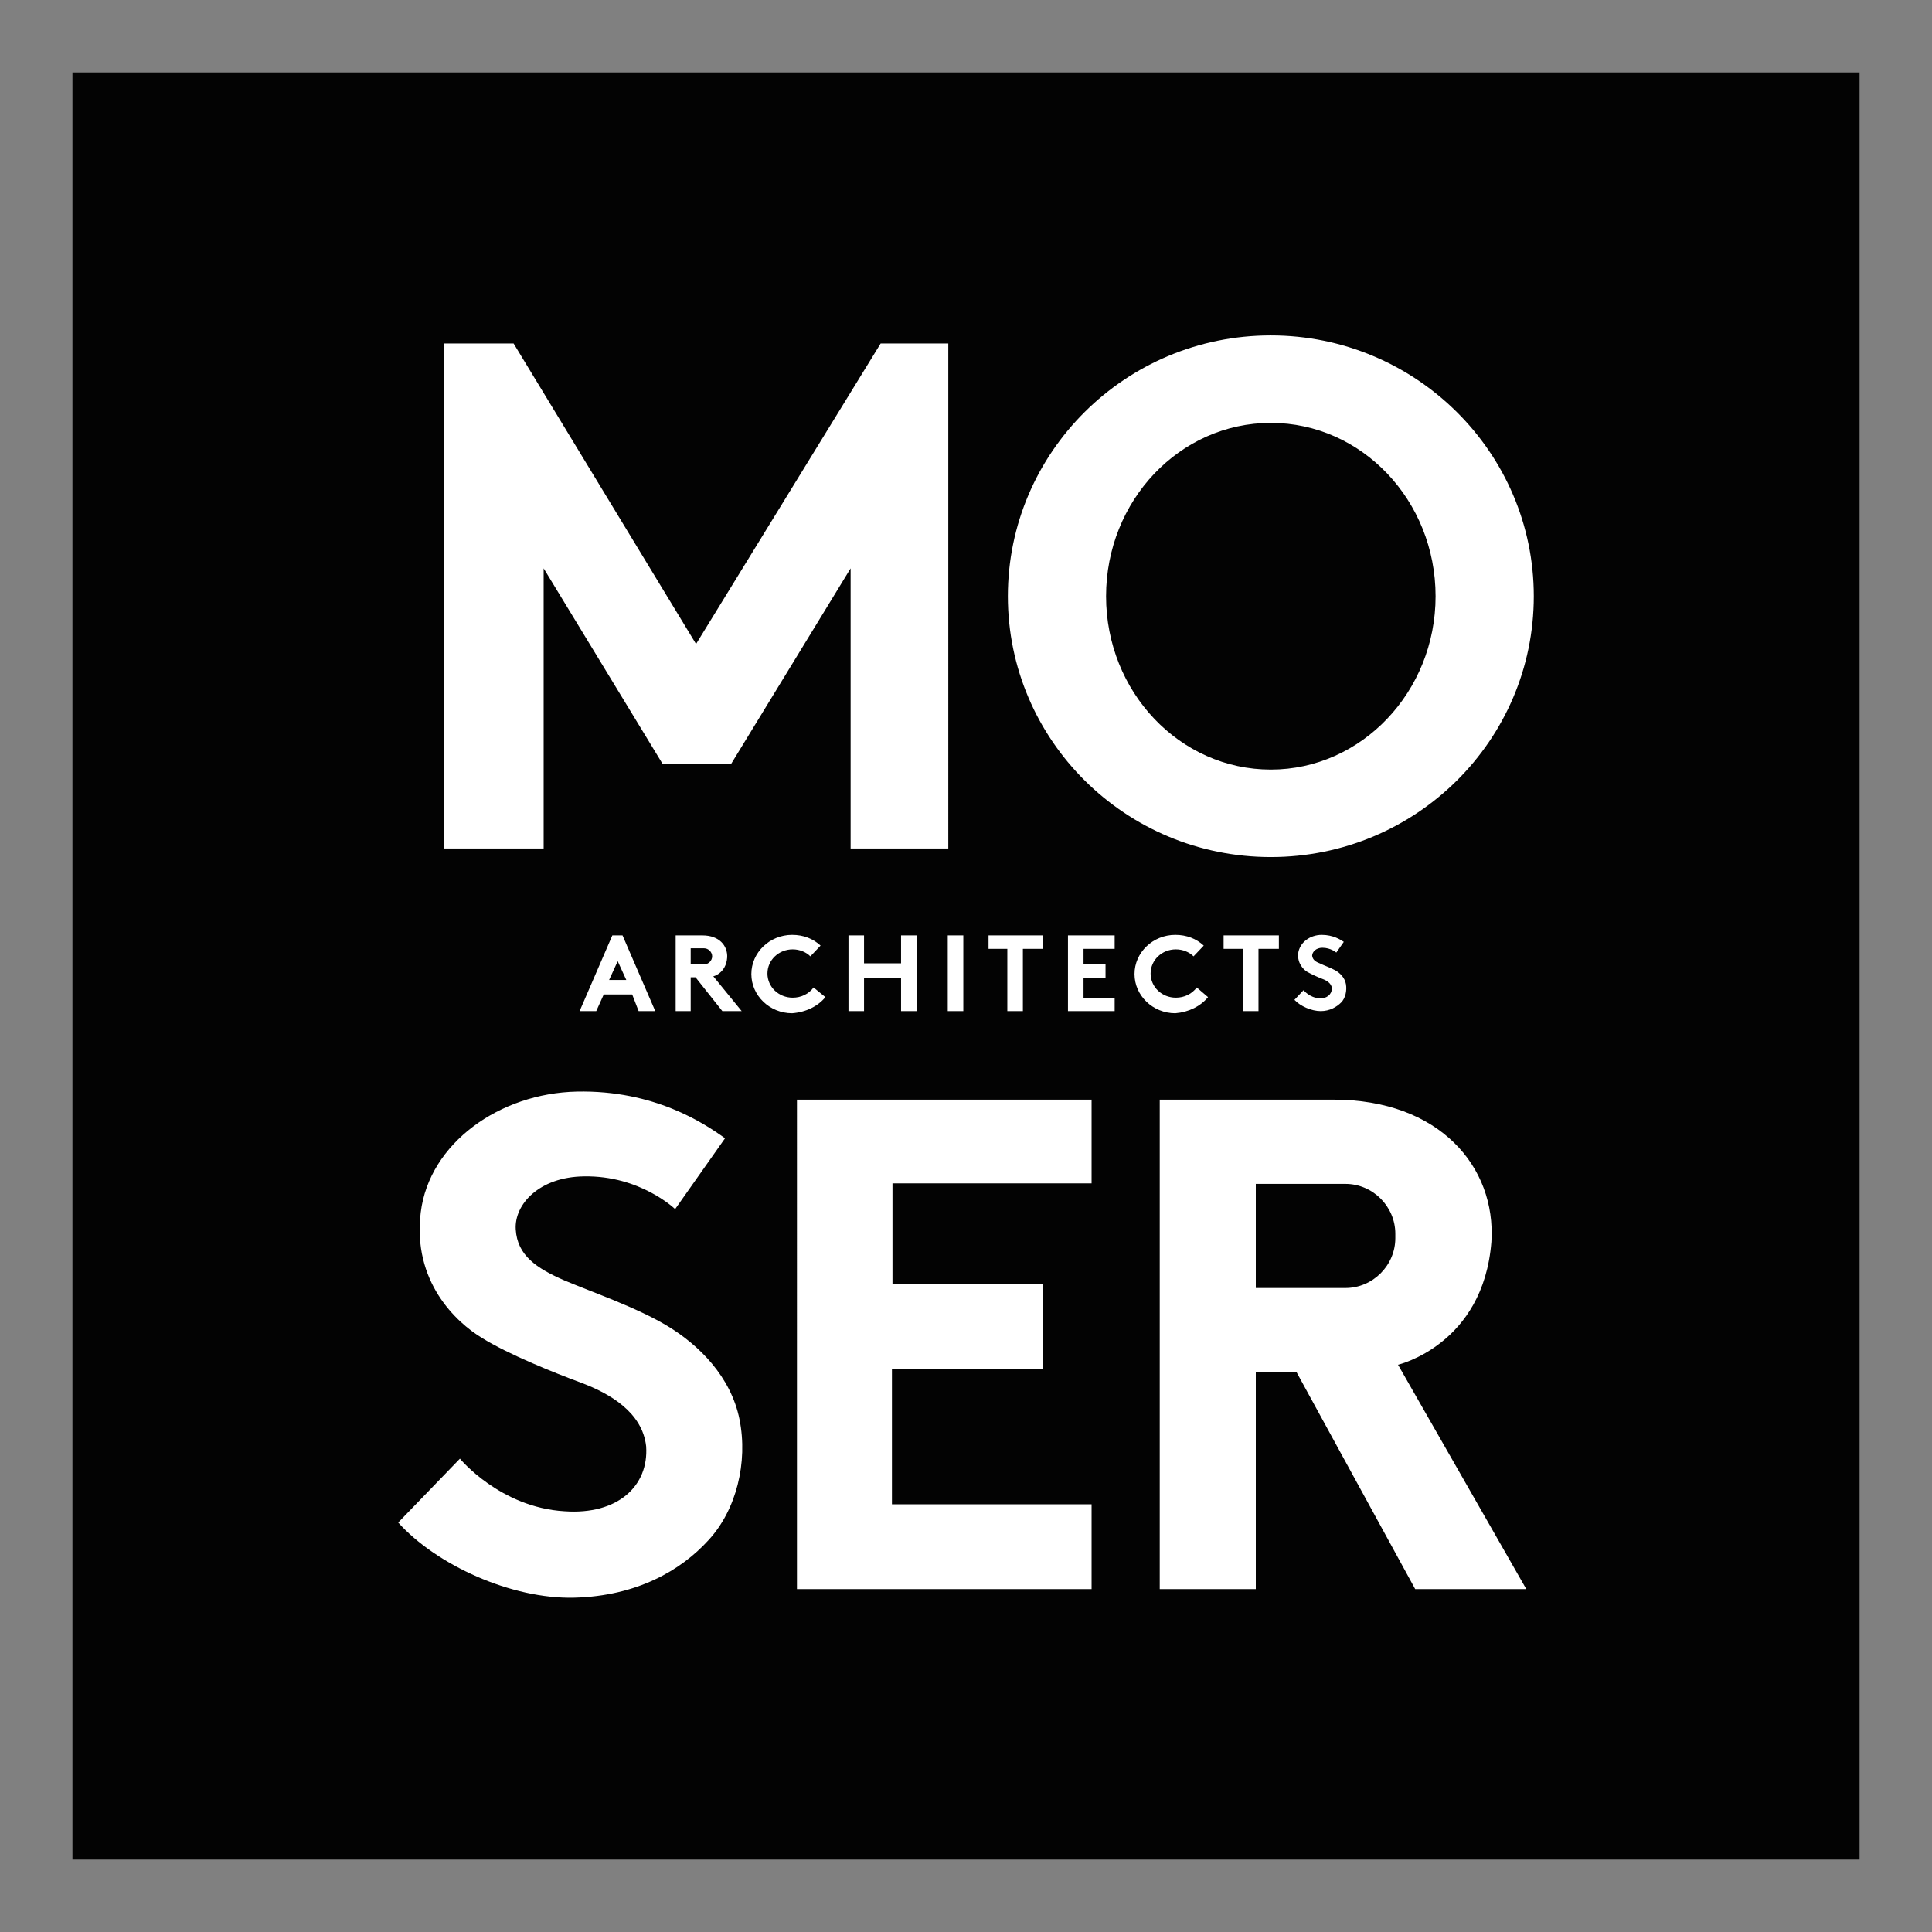
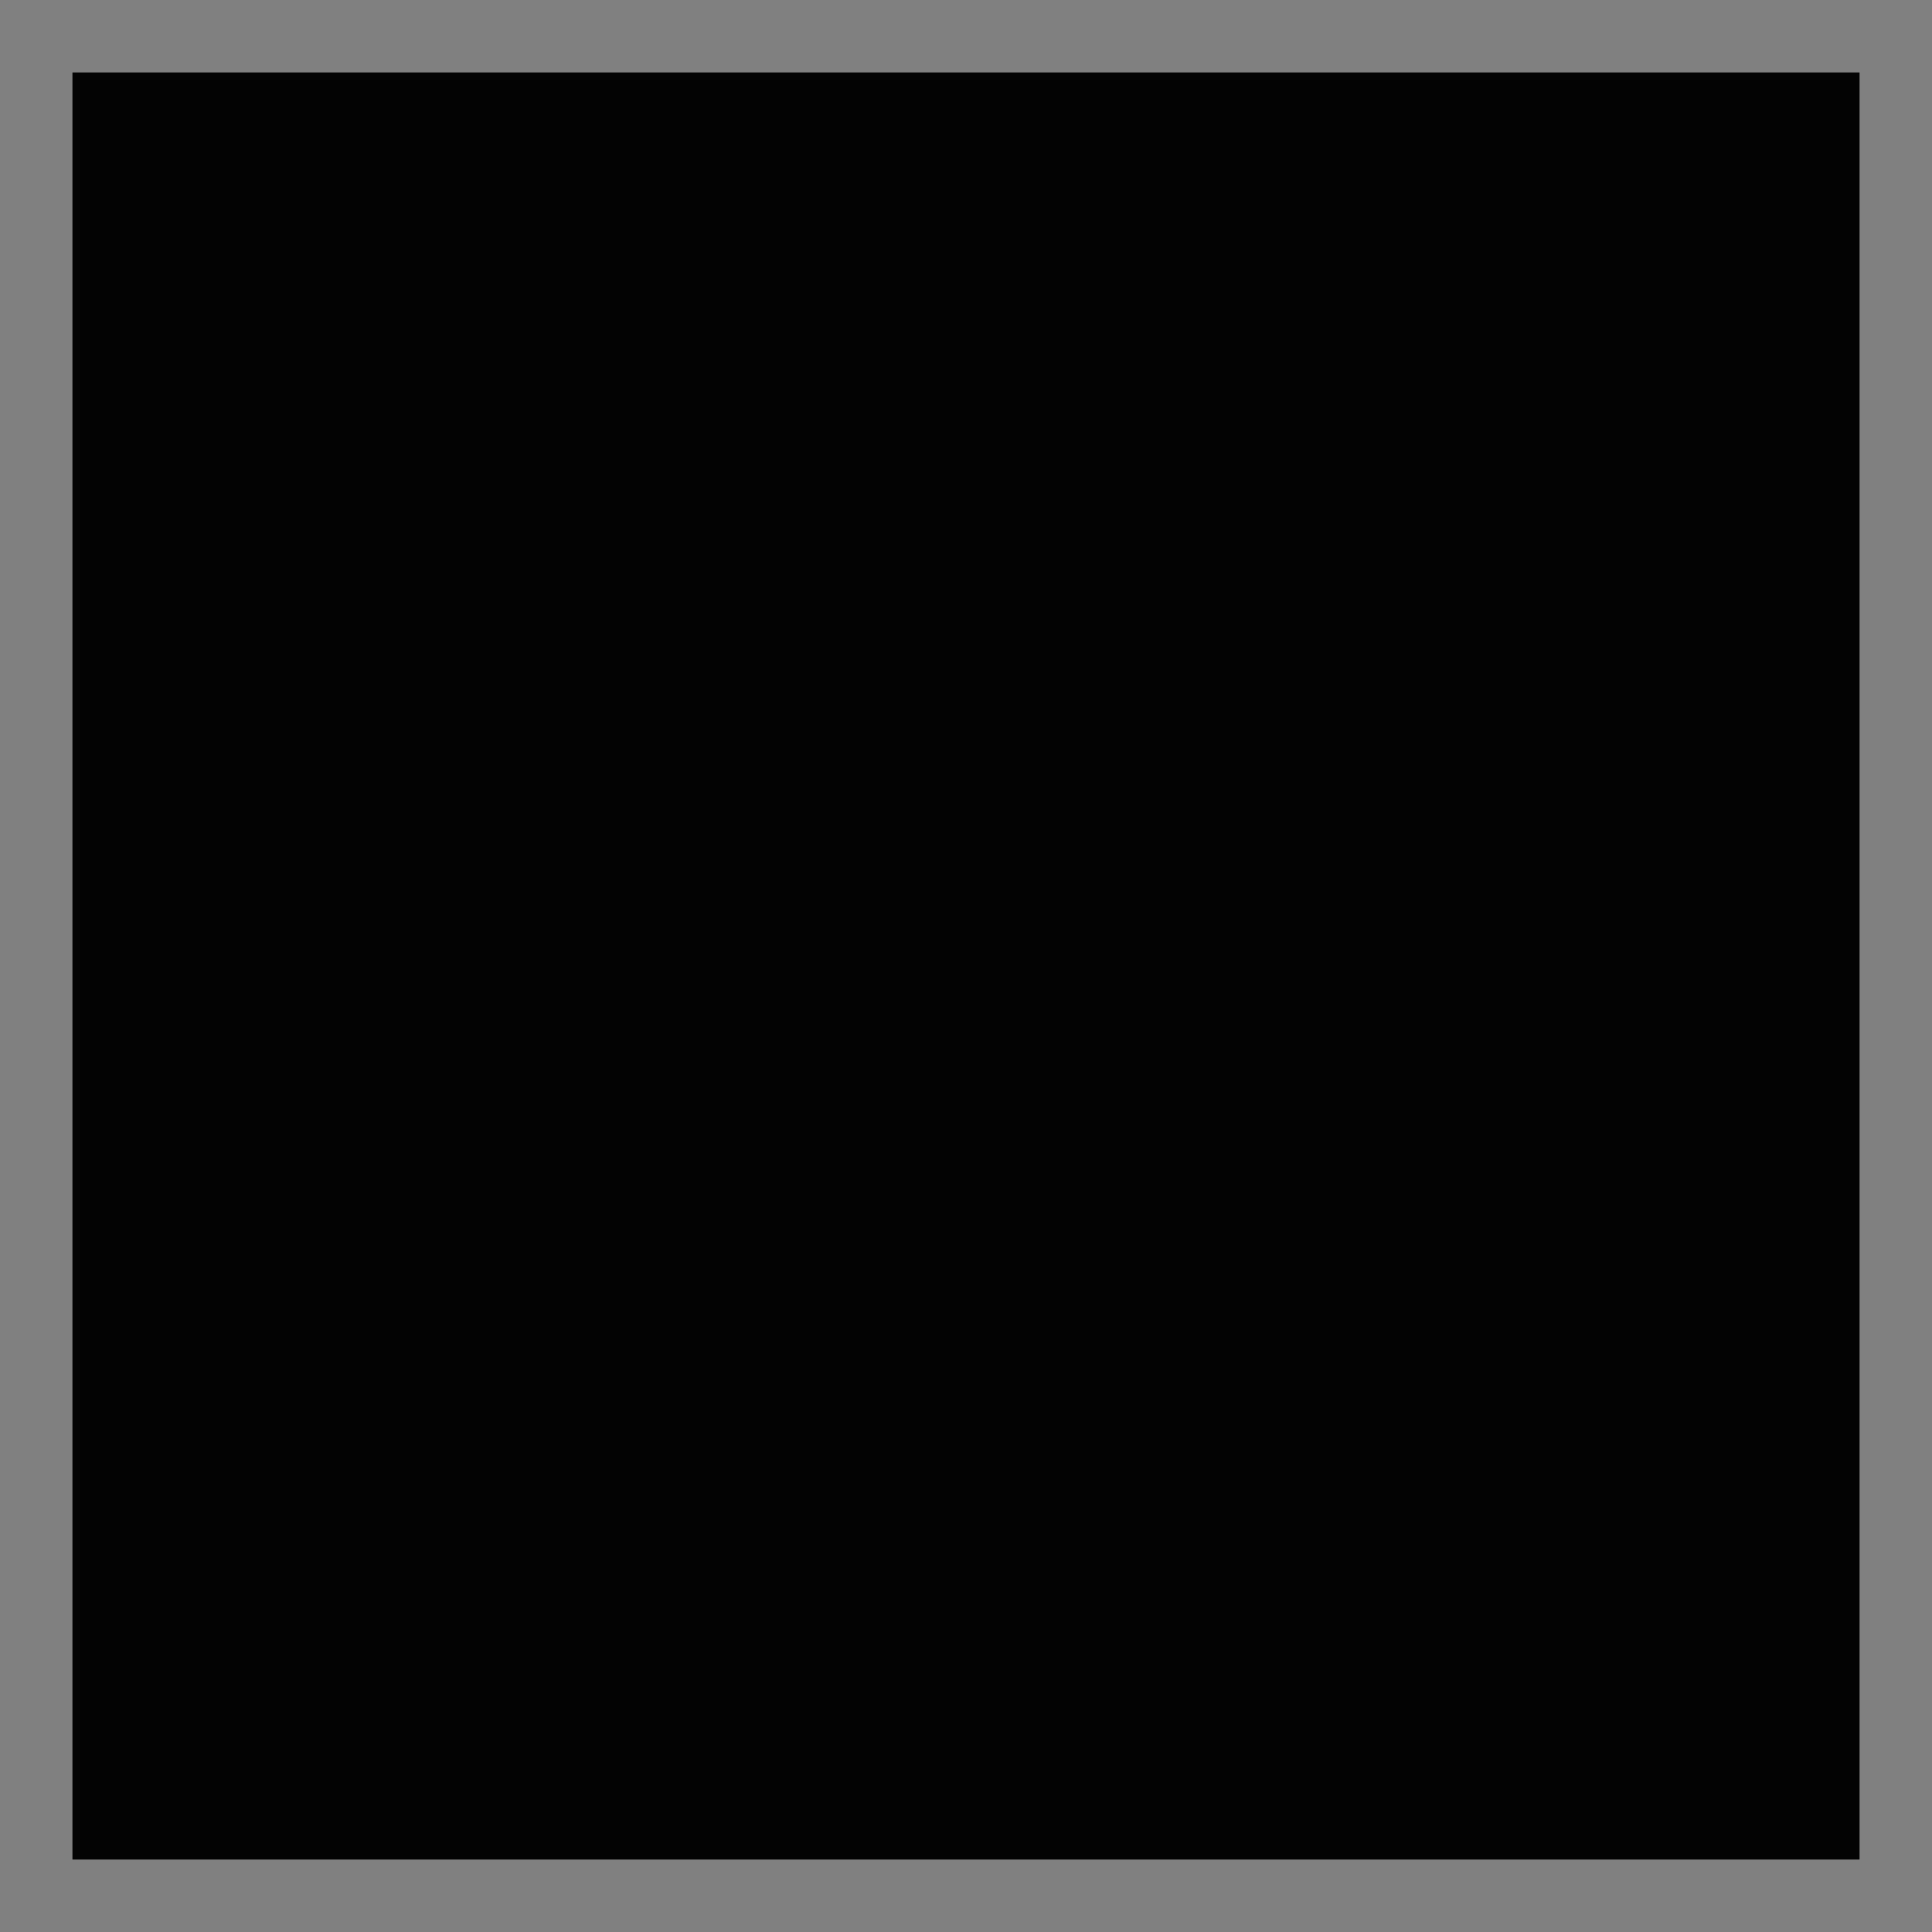
<svg xmlns="http://www.w3.org/2000/svg" viewBox="0 0 360 360" xml:space="preserve">
  <rect x="0" y="0" width="360" height="360" fill="#808080" stroke="none" />
  <path style="fill:#030303" d="M13.5 13.5h333v333h-333z" />
-   <path d="m101.3 105.9 22.2 36.5h12.7l22.3-36.5v52.2h18.2V64h-12.6l-34.4 56-34-56h-13v94.1h18.6zm135.5 53.8c27.1 0 49-21.8 49-48.6s-22-48.6-49-48.6c-27.1 0-49 21.8-49 48.6s21.9 48.6 49 48.6m0-80.9c17 0 30.7 14.5 30.7 32.3s-13.8 32.3-30.7 32.3c-17 0-30.7-14.5-30.7-32.3s13.7-32.3 30.7-32.3M124.4 247.1c-5.8-3.5-14-6.3-19.2-8.5-5.3-2.3-8.8-4.7-9.1-9.5-.3-4.7 4.4-9.8 12.7-9.9 10.5-.2 17 6.1 17 6.1l9.3-13.2c-3.9-2.8-13.2-9-27.6-8.7S80 213 78.4 225.9s6.6 20.5 11.4 23.4c4.8 3 13.2 6.4 18.6 8.4 5.3 2 11.3 5.5 12 11.8.5 7.4-5.3 12.8-15.2 12.1-12-.7-19.5-9.8-19.5-9.8l-11.5 11.9c7.1 7.9 21.1 14.3 32.8 14s19.9-5.1 25-10.7c5.2-5.6 7.4-14.5 5.8-22.5s-7.6-13.9-13.4-17.4m24.1 49h54.9v-15.8h-37.2v-25.2h28.1v-15.9h-28v-18.7h37.1v-15.6h-54.9zm129.4-64.7c.9-14-9.7-26.5-29.4-26.5h-32.4v91.2H234v-40.4h7.6l22.1 40.4h20.7l-23.9-41.8s15.9-3.7 17.4-22.9m-17.9-.7c0 5.1-4.2 9.3-9.3 9.3H234v-19.4h16.7c5.1 0 9.3 4.2 9.3 9.3zM245.8 186c-1.8-.1-2.9-1.5-2.9-1.5l-1.7 1.8c1.1 1.2 3.2 2.1 4.9 2.1s3-.8 3.8-1.6 1.1-2.2.9-3.4-1.1-2.1-2-2.6-2.1-.9-2.9-1.3c-.8-.3-1.3-.7-1.4-1.4 0-.7.7-1.5 1.9-1.5 1.6 0 2.6.9 2.6.9l1.4-2c-.6-.4-2-1.3-4.1-1.3-2.2 0-4.1 1.4-4.4 3.4-.2 1.9 1 3.1 1.7 3.5s2 1 2.8 1.3 1.7.8 1.8 1.8c-.1 1.1-.9 1.9-2.4 1.8M108 188.4h3.1l1.4-3.1h5.3l1.2 3.1h3.1l-6.1-14.1h-1.9zm8.7-5.8h-3.2l1.6-3.5zm37.1 3.2-2.2-1.8c-.9 1.2-2.3 1.9-3.9 1.9-2.6 0-4.7-2-4.7-4.5s2.1-4.5 4.7-4.5c1.3 0 2.5.5 3.3 1.3l1.9-2c-1.4-1.3-3.2-2-5.3-2-4.2 0-7.6 3.3-7.6 7.3s3.4 7.3 7.6 7.3c2.6-.2 4.8-1.3 6.2-3m71.3 0L223 184c-.9 1.2-2.3 1.9-3.9 1.9-2.6 0-4.7-2-4.7-4.5s2.1-4.5 4.7-4.5c1.3 0 2.5.5 3.3 1.3l1.9-2c-1.4-1.3-3.2-2-5.3-2-4.2 0-7.6 3.3-7.6 7.3s3.4 7.3 7.6 7.3c2.5-.2 4.7-1.3 6.1-3m-89.6-7.4c.1-2.2-1.5-4.1-4.6-4.1h-5v14.1h2.8v-6.3h.9l5 6.3h3.6l-5.3-6.5c-.1.1 2.4-.5 2.6-3.5m-2.8-.2c0 .8-.7 1.5-1.5 1.5h-2.5v-3h2.5c.8 0 1.5.7 1.5 1.5m38.1 10.2v-14.1h-2.9v5.2H161v-5.2h-2.9v14.1h2.9v-6.2h6.9v6.2zm5.8-14.1h2.9v14.1h-2.9zm11.1 14.1h2.9v-11.6h3.8v-2.5h-10.2v2.5h3.5zm46.8 0v-11.6h3.8v-2.5H228v2.5h3.6v11.6zM199 174.3v14.1h8.7v-2.5h-5.8v-3.7h4.1v-2.6h-4.1v-2.8h5.8v-2.5h-5.8z" style="fill:#fff" />
</svg>